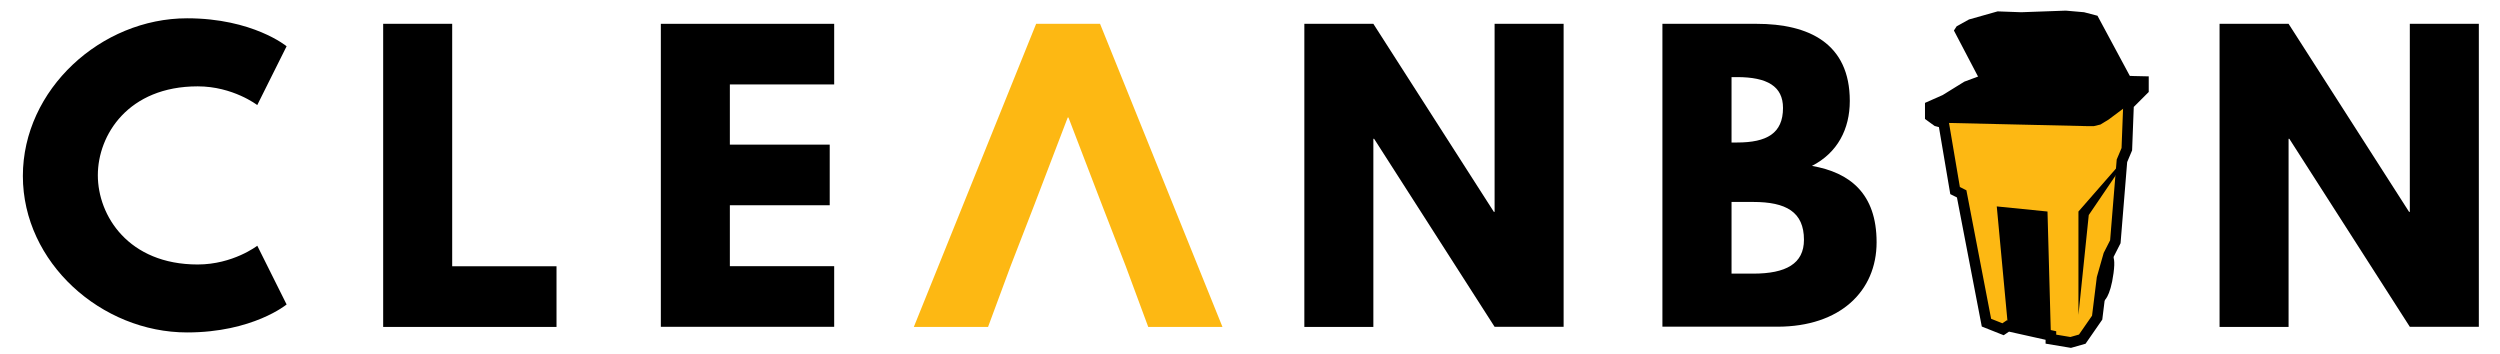
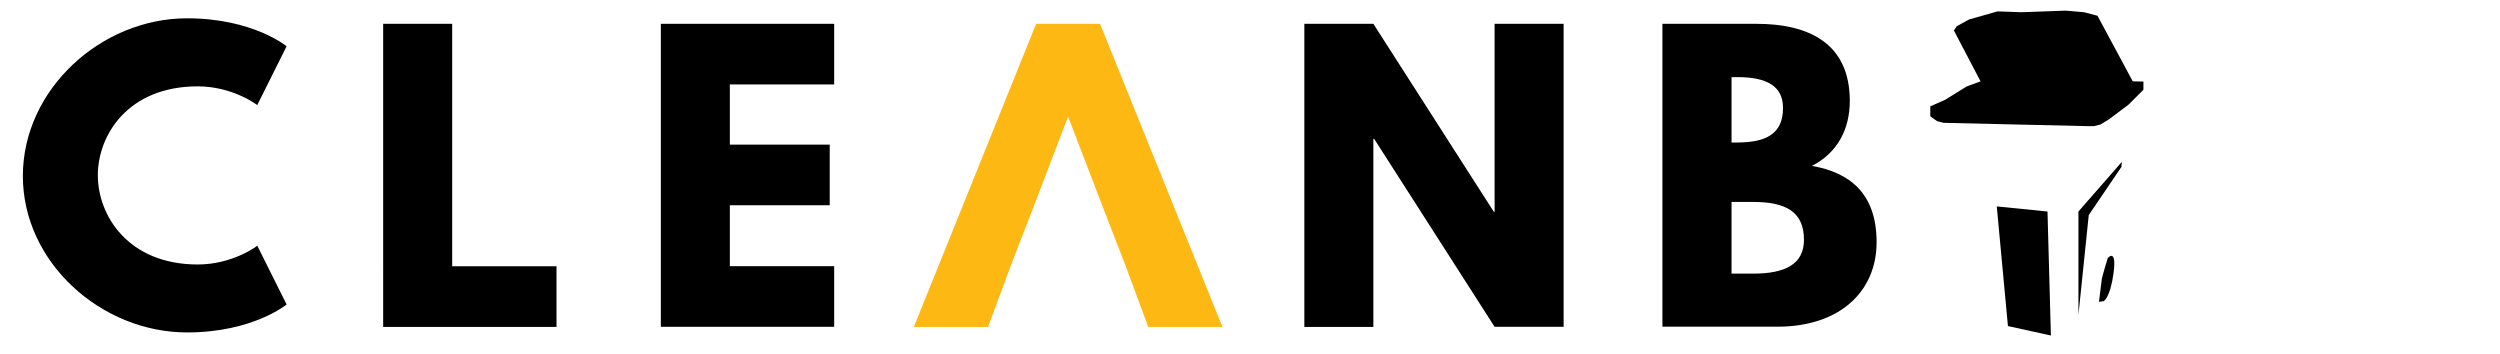
<svg xmlns="http://www.w3.org/2000/svg" id="logo" viewBox="0 0 235.08 33.3">
  <defs>
    <style>
      .cls-1 {
        stroke: #000;
        stroke-miterlimit: 10;
      }

      .cls-1, .cls-2 {
        fill: #fdb813;
      }
    </style>
  </defs>
  <path d="M24.19,23.1l2.76,5.53s-3.18,2.63-9.36,2.63c-8.05,0-15.44-6.56-15.44-14.71S9.51,1.72,17.59,1.72c6.18,0,9.36,2.63,9.36,2.63l-2.76,5.53s-2.28-1.76-5.6-1.76c-6.53,0-9.39,4.56-9.39,8.36s2.87,8.39,9.39,8.39c3.32,0,5.6-1.76,5.6-1.76Z" />
  <path d="M42.52,25.04h9.81v5.7h-16.3V2.24h6.49v22.8Z" />
  <path d="M78.44,7.94h-9.81v5.66h9.39v5.7h-9.39v5.73h9.81v5.7h-16.3V2.24h16.3v5.7Z" />
  <path d="M129.14,30.74h-6.49V2.24h6.49l11.33,17.68h.07V2.24h6.49v28.49h-6.49l-11.33-17.68h-.07v17.68Z" />
  <path d="M165.17,2.24c4.91,0,8.77,1.83,8.77,7.25,0,2.63-1.14,4.87-3.56,6.11,3.56.62,6.08,2.59,6.08,7.18s-3.42,7.94-9.33,7.94h-10.81V2.24h8.84ZM163.34,13.4c2.8,0,4.32-.86,4.32-3.25,0-2.04-1.49-2.9-4.32-2.9h-.52v6.15h.52ZM164.86,25.73c3.07,0,4.77-.93,4.77-3.18,0-2.63-1.69-3.56-4.77-3.56h-2.04v6.74h2.04Z" />
-   <path d="M215.2,30.74h-6.49V2.24h6.49l11.33,17.68h.07V2.24h6.49v28.49h-6.49l-11.33-17.68h-.07v17.68Z" />
  <polygon class="cls-2" points="103.44 2.24 97.43 2.24 85.93 30.74 92.91 30.74 95.02 25.04 97.23 19.34 100.4 11.05 100.47 11.05 103.65 19.34 105.86 25.04 107.97 30.74 114.95 30.74 103.44 2.24" />
  <g>
    <g>
      <g>
-         <polygon class="cls-1" points="182.76 11.55 183.84 17.92 184.46 18.23 186.79 30.34 188.35 30.96 188.81 30.65 192.85 31.55 192.85 31.89 194.71 32.2 195.8 31.89 197.2 29.87 197.66 26.15 198.28 23.97 198.91 22.73 199.53 15.12 199.99 14.03 200.15 9.84 201.55 8.44 201.55 7.67 187.57 7.36 186.17 7.67 184.93 8.13 182.91 9.38 181.51 10 181.51 10.93 182.14 11.39 182.76 11.55" />
        <polygon points="196.27 11.86 182.76 11.55 182.14 11.39 181.51 10.93 181.51 10 182.91 9.38 184.93 8.13 186.17 7.67 187.51 7.37 201.55 7.67 201.55 8.44 200.15 9.84 198.28 11.24 197.51 11.71 196.89 11.86 196.27 11.86" />
        <path d="M197.38,28.38l.43-.06s.62-.31.93-2.64-.5-1.51-.56-1.37-.53,1.84-.53,1.84l-.28,2.23Z" />
      </g>
      <polygon points="188.81 30.66 187.76 19.41 192.53 19.89 192.85 31.55 188.81 30.66" />
      <polygon points="195.44 19.89 199.52 15.22 199.48 15.7 196.41 20.22 195.44 29.61 195.44 19.89" />
    </g>
    <polygon points="186.88 8.88 183.73 2.87 183.99 2.47 185.15 1.83 187.84 1.07 190.06 1.15 194.25 1 195.97 1.15 197.23 1.48 200.58 7.71 198.34 8.34 193.88 8.89 189.28 9.24 187.7 9.29 187.07 9.15 186.88 8.88" />
  </g>
</svg>